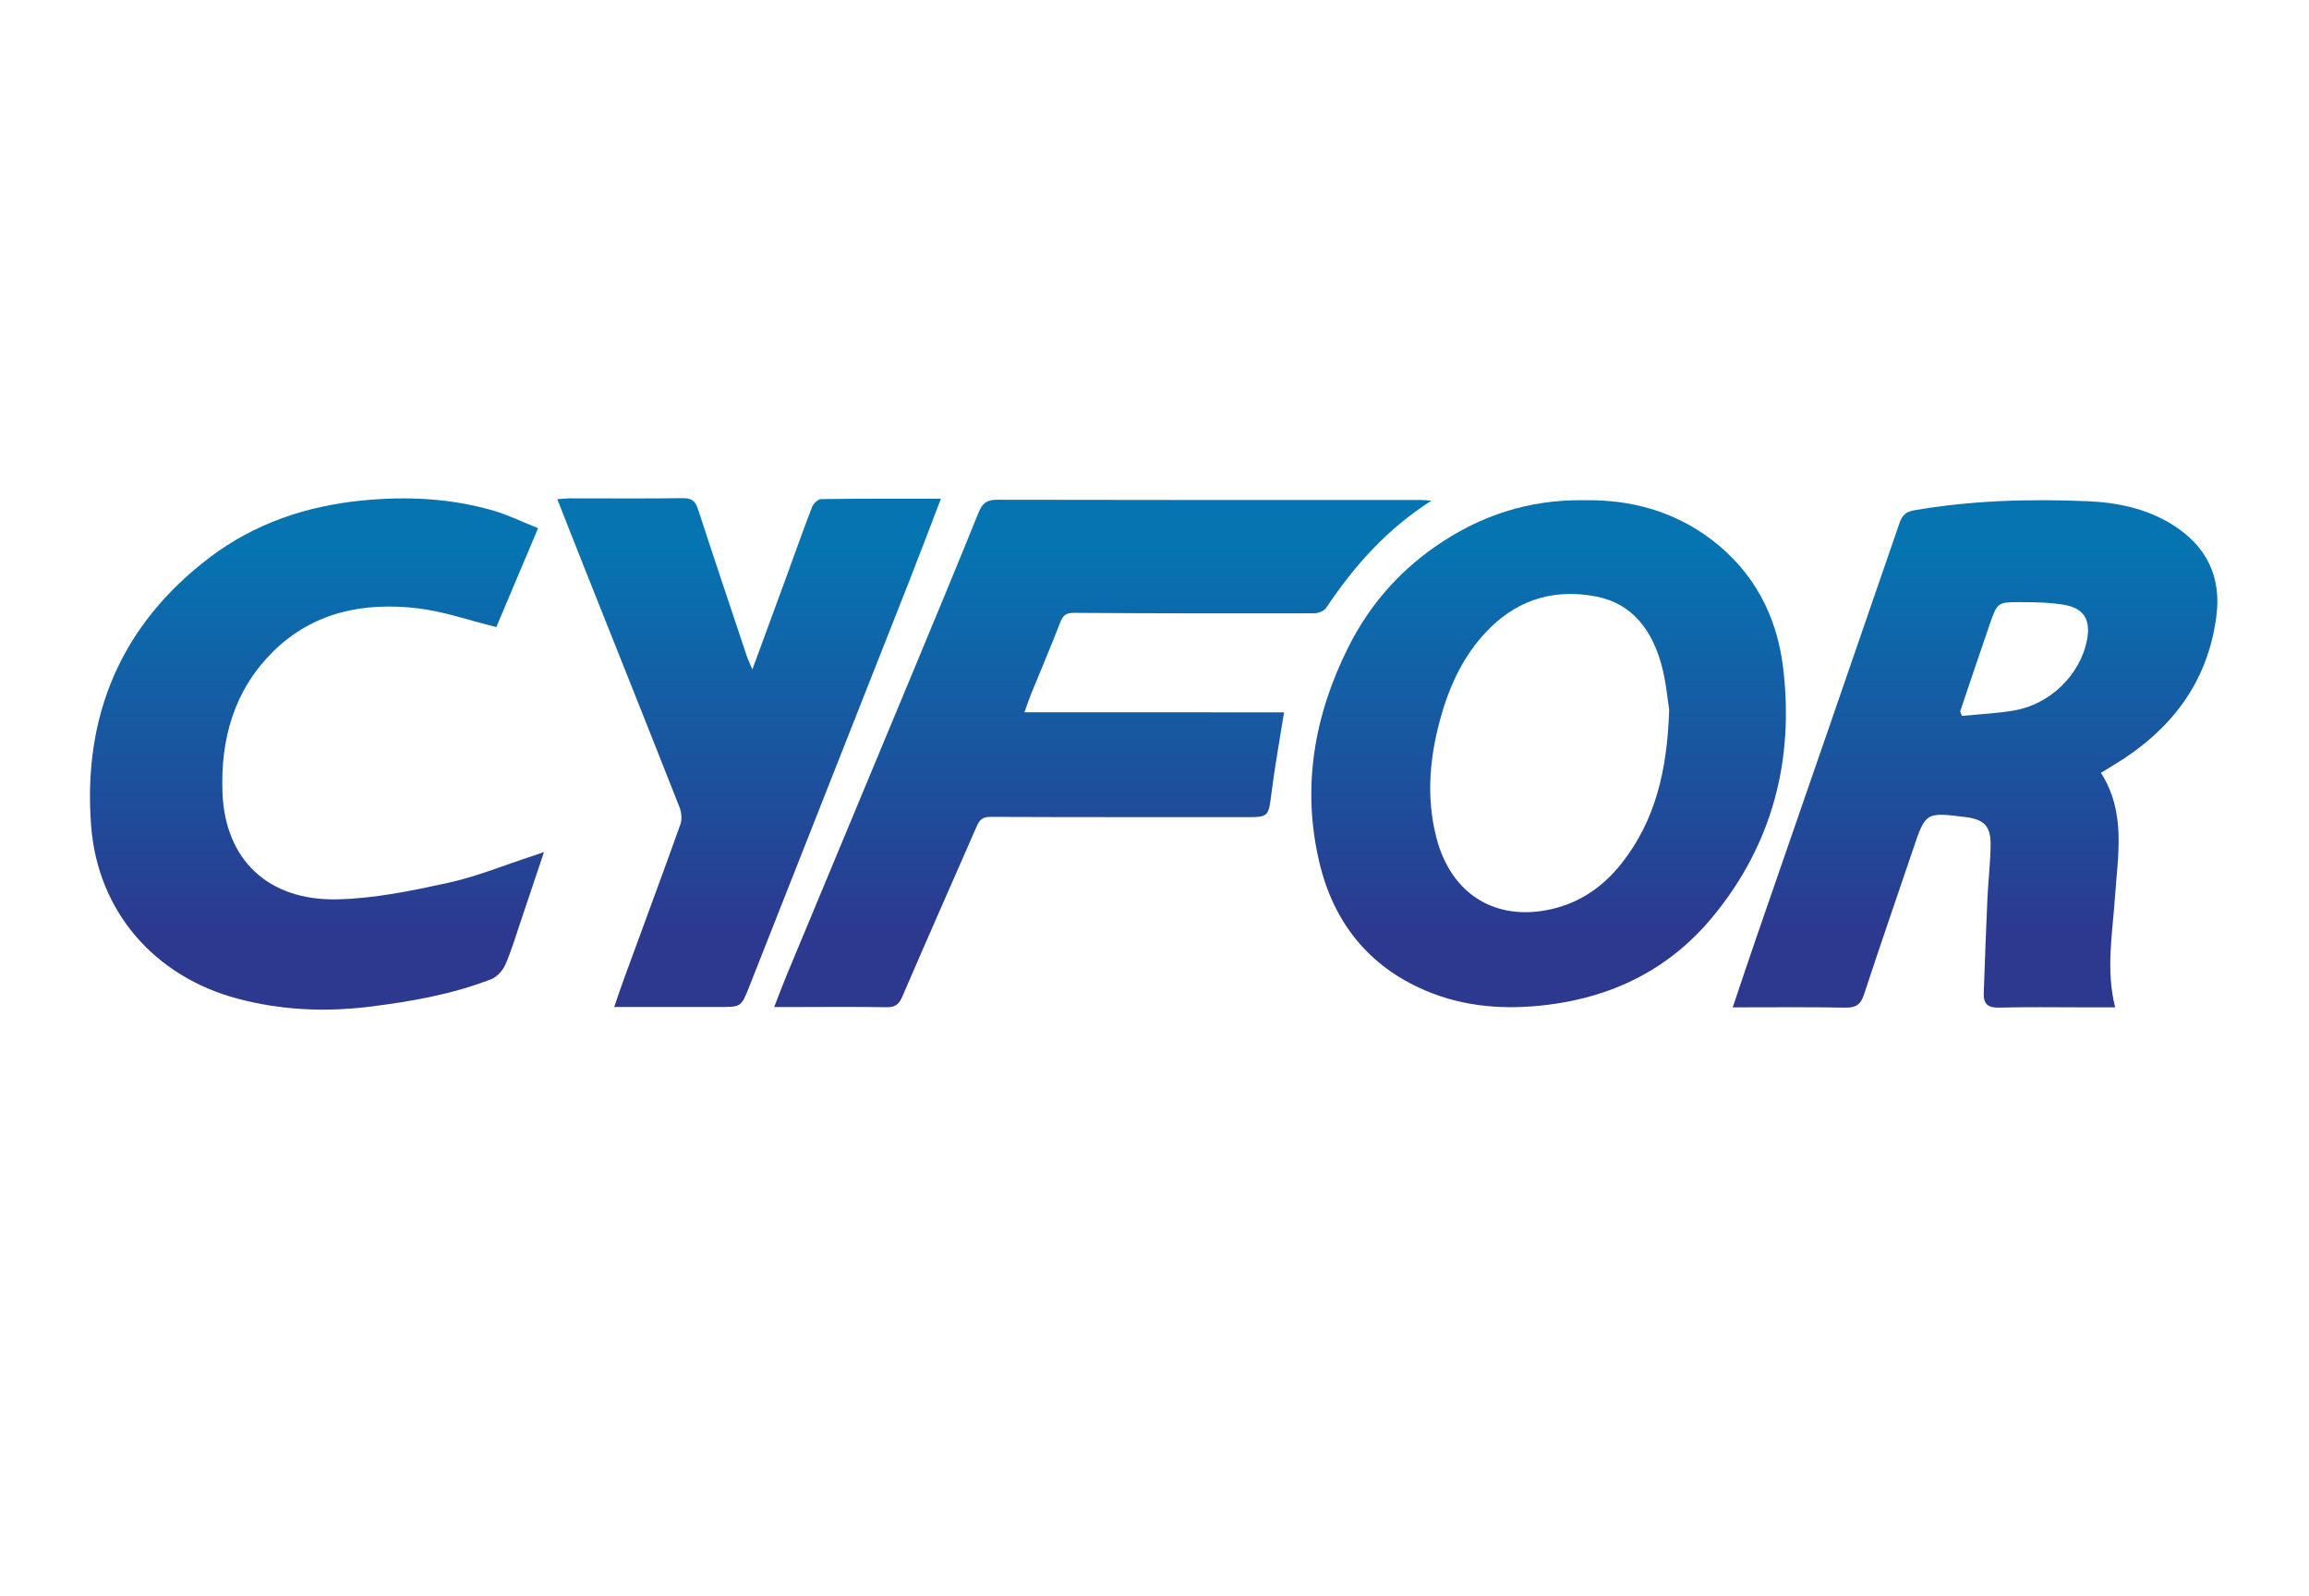
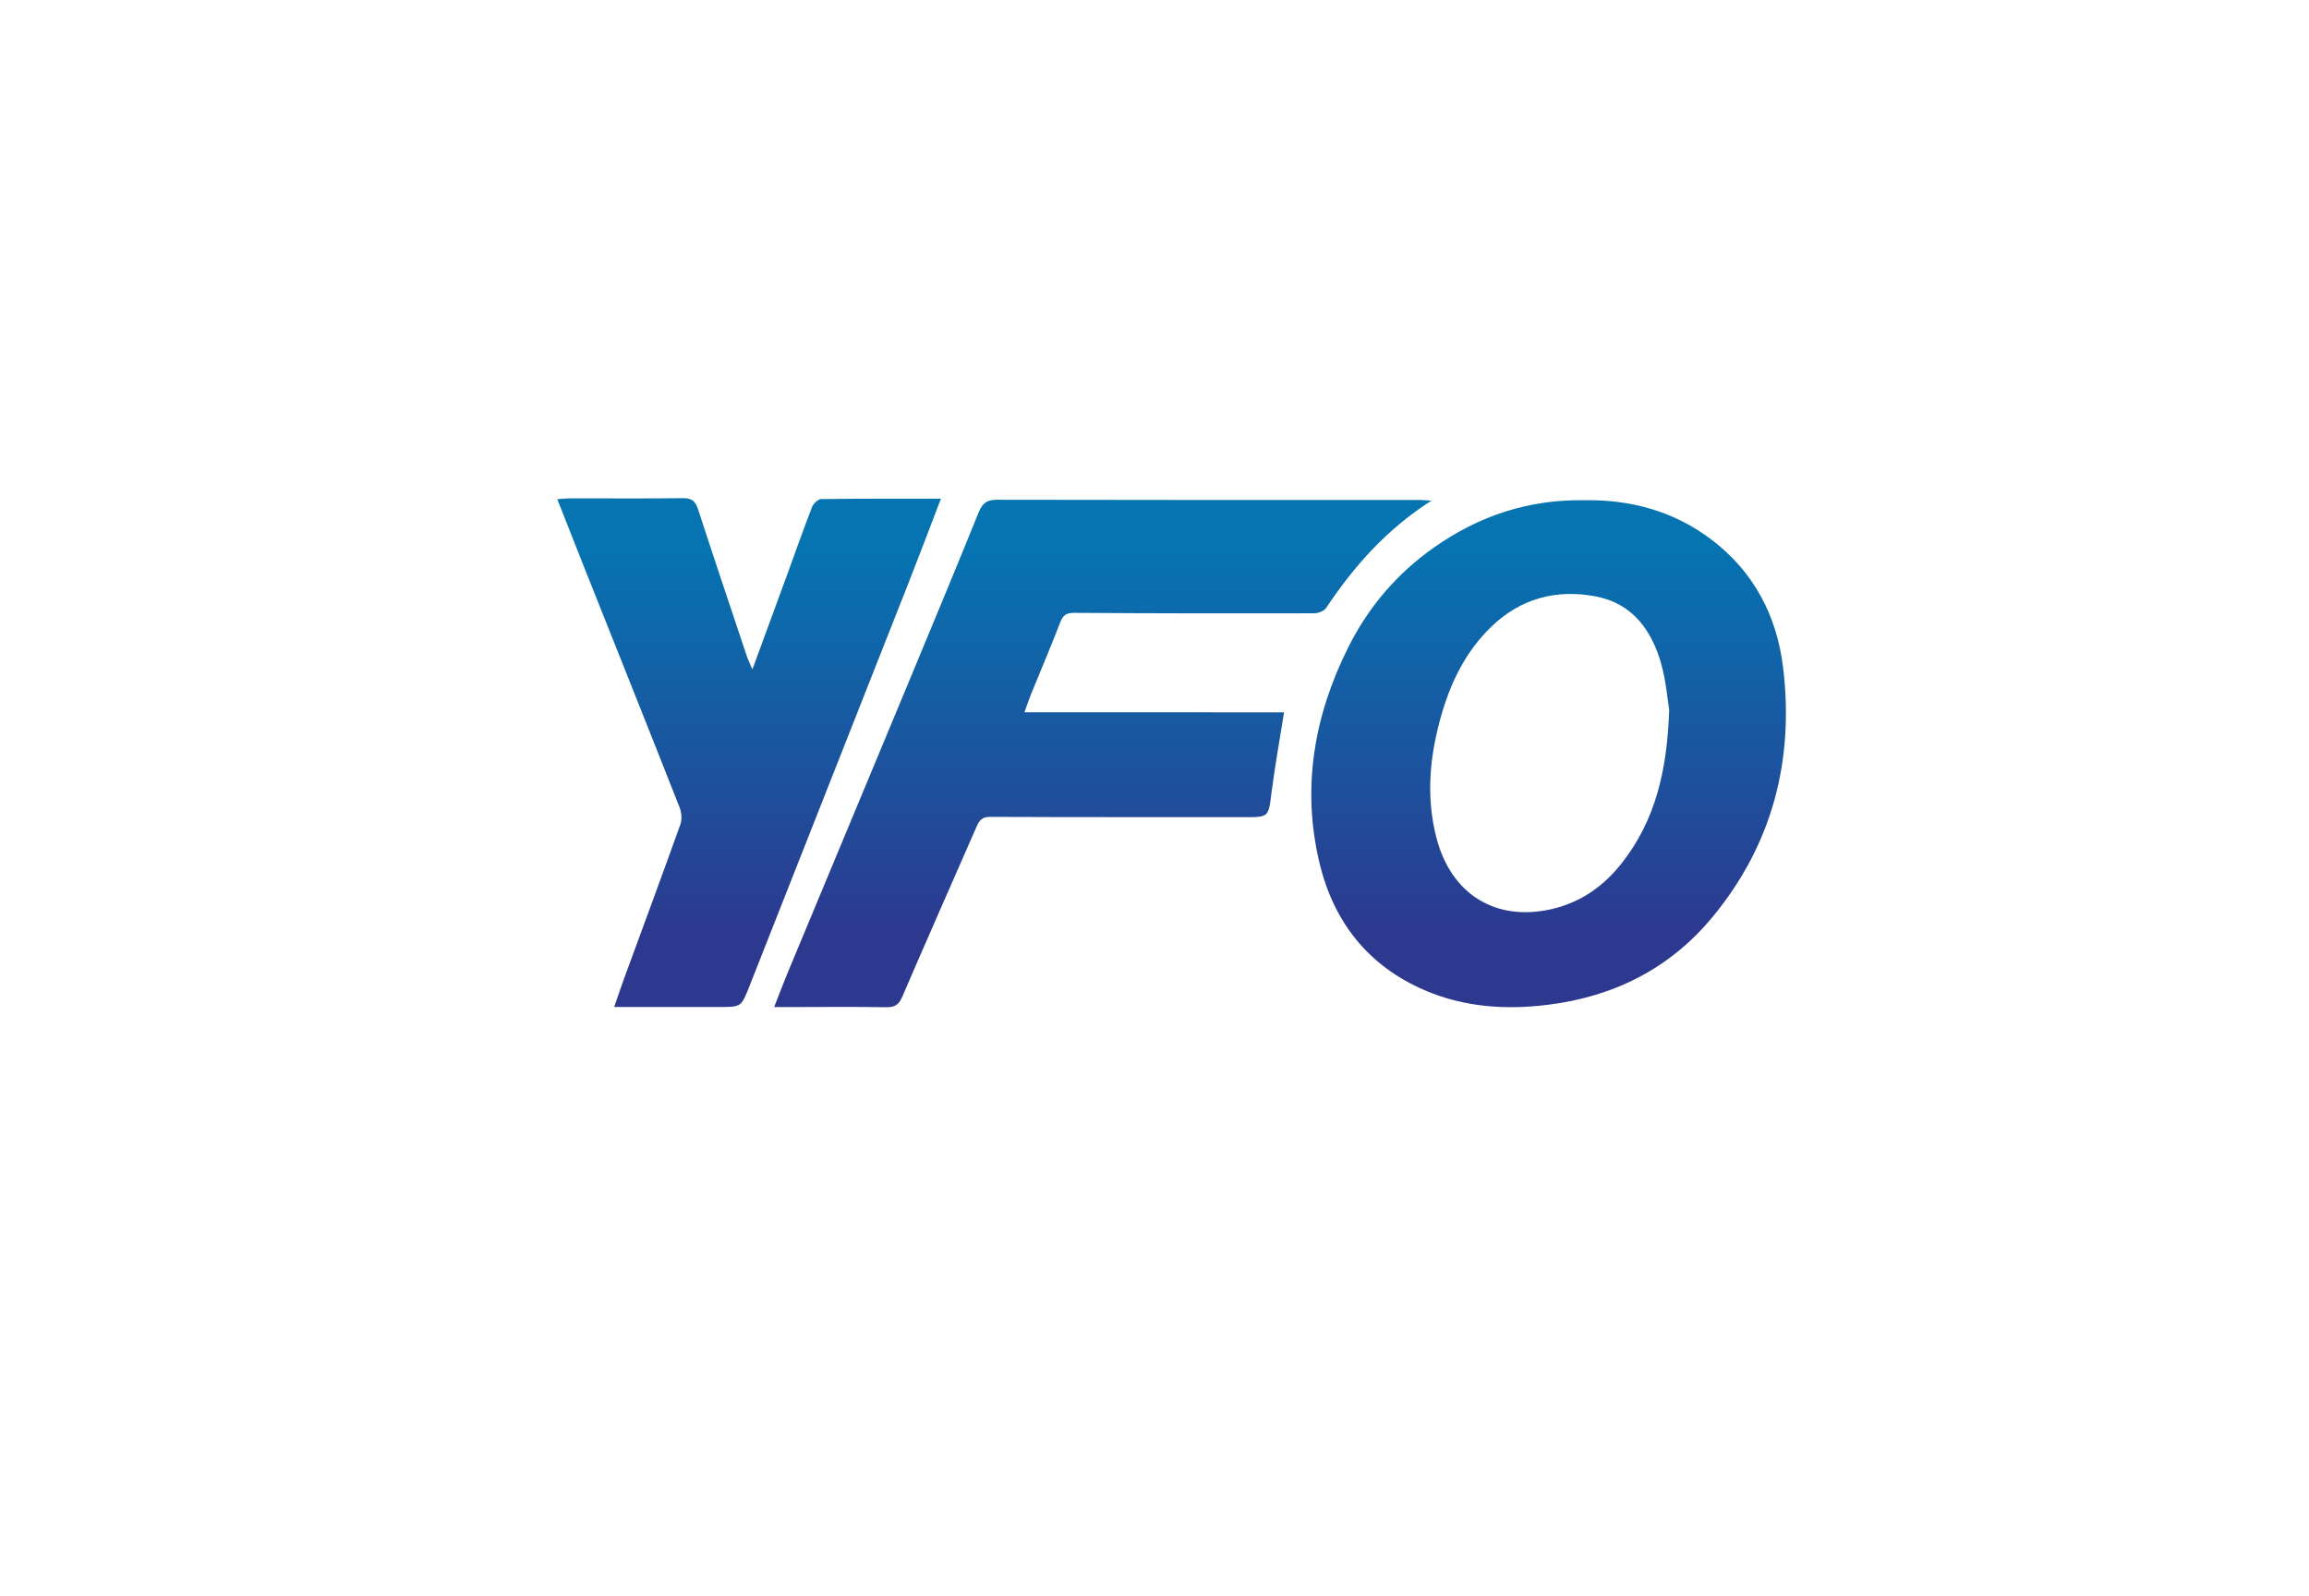
<svg xmlns="http://www.w3.org/2000/svg" version="1.1" id="Layer_1" x="0px" y="0px" viewBox="0 0 62.393 43.117" style="enable-background:new 0 0 62.393 43.117;" xml:space="preserve">
  <style type="text/css">
	.st0{fill:url(#SVGID_1_);}
	.st1{fill:url(#SVGID_00000170245653909556717060000016602026332452061079_);}
	.st2{fill:url(#SVGID_00000104685924647082943090000004670338491898911399_);}
	.st3{fill:url(#SVGID_00000102518436154741227260000012582557533780722859_);}
	.st4{fill:url(#SVGID_00000164504302560052334060000016980892012060620440_);}
</style>
  <g>
    <linearGradient id="SVGID_1_" gradientUnits="userSpaceOnUse" x1="53.369" y1="14.759" x2="53.369" y2="25.191">
      <stop offset="0" style="stop-color:#0674B1" />
      <stop offset="1" style="stop-color:#2C398F" />
    </linearGradient>
-     <path class="st0" d="M56.771,20.883c0.689,1.078,0.454,2.24,0.377,3.381c-0.066,0.972-0.248,1.94,0.007,2.956   c-0.301,0-0.564,0-0.828,0c-0.772,0-1.544-0.014-2.315,0.007c-0.3,0.008-0.417-0.107-0.408-0.383c0.03-0.861,0.061-1.722,0.1-2.582   c0.022-0.482,0.083-0.964,0.085-1.446c0.003-0.499-0.185-0.677-0.681-0.738c-1.077-0.134-1.075-0.133-1.418,0.882   c-0.441,1.305-0.893,2.607-1.323,3.916c-0.089,0.273-0.222,0.356-0.505,0.351c-0.996-0.018-1.993-0.007-3.041-0.007   c0.222-0.656,0.427-1.277,0.641-1.894c1.29-3.731,2.583-7.461,3.866-11.195c0.075-0.217,0.182-0.306,0.4-0.343   c1.548-0.267,3.11-0.31,4.672-0.245c0.811,0.034,1.615,0.197,2.321,0.646c0.901,0.572,1.307,1.386,1.17,2.456   c-0.236,1.836-1.263,3.122-2.809,4.048C56.987,20.751,56.893,20.809,56.771,20.883z M52.967,19.224   c0.016,0.04,0.031,0.081,0.047,0.121c0.472-0.047,0.95-0.067,1.416-0.148c0.976-0.169,1.784-0.97,1.964-1.901   c0.106-0.547-0.08-0.863-0.627-0.955c-0.382-0.064-0.776-0.069-1.165-0.07c-0.625-0.002-0.631,0.006-0.835,0.594   C53.495,17.65,53.233,18.438,52.967,19.224z" />
    <linearGradient id="SVGID_00000121240299898806296960000000169081354712424629_" gradientUnits="userSpaceOnUse" x1="41.845" y1="14.759" x2="41.845" y2="25.191">
      <stop offset="0" style="stop-color:#0674B1" />
      <stop offset="1" style="stop-color:#2C398F" />
    </linearGradient>
    <path style="fill:url(#SVGID_00000121240299898806296960000000169081354712424629_);" d="M42.814,13.517   c1.231-0.02,2.405,0.286,3.429,1.061c1.146,0.867,1.769,2.058,1.939,3.456c0.303,2.501-0.287,4.785-1.905,6.743   c-1.15,1.392-2.667,2.155-4.459,2.375c-1.131,0.139-2.24,0.065-3.298-0.385c-1.551-0.66-2.49-1.859-2.871-3.473   c-0.477-2.024-0.137-3.963,0.783-5.803c0.546-1.092,1.322-2.001,2.329-2.706C39.966,13.941,41.295,13.493,42.814,13.517z    M45.104,19.181c-0.044-0.267-0.082-0.764-0.213-1.234c-0.255-0.914-0.777-1.638-1.762-1.829c-1.068-0.207-2.041,0.049-2.841,0.826   c-0.659,0.641-1.059,1.433-1.317,2.302c-0.333,1.121-0.453,2.257-0.153,3.405c0.398,1.519,1.603,2.259,3.11,1.914   c0.782-0.179,1.405-0.618,1.896-1.243C44.725,22.174,45.05,20.836,45.104,19.181z" />
    <linearGradient id="SVGID_00000181783147293158572640000004444433115674758312_" gradientUnits="userSpaceOnUse" x1="29.8" y1="14.759" x2="29.8" y2="25.191">
      <stop offset="0" style="stop-color:#0674B1" />
      <stop offset="1" style="stop-color:#2C398F" />
    </linearGradient>
    <path style="fill:url(#SVGID_00000181783147293158572640000004444433115674758312_);" d="M34.697,19.248   c-0.123,0.776-0.249,1.472-0.339,2.173c-0.084,0.663-0.067,0.661-0.753,0.66c-2.284-0.002-4.568,0.002-6.853-0.008   c-0.209-0.001-0.288,0.092-0.36,0.256c-0.67,1.535-1.35,3.066-2.012,4.605c-0.093,0.215-0.2,0.286-0.43,0.282   c-0.895-0.014-1.79-0.005-2.685-0.004c-0.1,0-0.2,0-0.346,0c0.127-0.323,0.233-0.609,0.35-0.89   c1.113-2.676,2.229-5.351,3.342-8.027c0.615-1.48,1.231-2.961,1.832-4.446c0.098-0.241,0.213-0.345,0.488-0.345   c3.817,0.009,7.635,0.006,11.452,0.006c0.077,0,0.155,0.009,0.297,0.018c-1.209,0.771-2.092,1.77-2.845,2.898   c-0.057,0.086-0.216,0.146-0.328,0.146c-2.161,0.005-4.321,0.003-6.482-0.012c-0.214-0.001-0.3,0.062-0.375,0.255   c-0.251,0.652-0.526,1.295-0.79,1.942c-0.057,0.139-0.103,0.283-0.178,0.49C30.053,19.248,32.369,19.248,34.697,19.248z" />
    <linearGradient id="SVGID_00000130629507792688429880000014899417274298564529_" gradientUnits="userSpaceOnUse" x1="8.566" y1="14.759" x2="8.566" y2="25.191">
      <stop offset="0" style="stop-color:#0674B1" />
      <stop offset="1" style="stop-color:#2C398F" />
    </linearGradient>
-     <path style="fill:url(#SVGID_00000130629507792688429880000014899417274298564529_);" d="M14.7,23.023   c-0.225,0.67-0.429,1.281-0.635,1.89c-0.132,0.389-0.248,0.786-0.413,1.161c-0.07,0.157-0.226,0.327-0.383,0.387   c-1.061,0.41-2.177,0.606-3.3,0.743c-1.193,0.146-2.376,0.093-3.549-0.219c-2.243-0.597-3.778-2.354-3.957-4.663   c-0.231-2.977,0.804-5.434,3.195-7.253c1.21-0.921,2.619-1.398,4.135-1.546c1.187-0.116,2.364-0.062,3.514,0.267   c0.409,0.117,0.797,0.309,1.233,0.482c-0.402,0.951-0.779,1.845-1.128,2.672c-0.737-0.181-1.422-0.424-2.126-0.507   c-1.455-0.172-2.826,0.1-3.91,1.173c-1.051,1.041-1.419,2.362-1.364,3.808c0.068,1.805,1.224,2.927,3.114,2.883   c0.997-0.023,1.998-0.231,2.978-0.445c0.768-0.167,1.506-0.472,2.257-0.716C14.453,23.111,14.545,23.077,14.7,23.023z" />
    <linearGradient id="SVGID_00000016783937184062593910000002524920902824433809_" gradientUnits="userSpaceOnUse" x1="20.242" y1="14.759" x2="20.242" y2="25.191">
      <stop offset="0" style="stop-color:#0674B1" />
      <stop offset="1" style="stop-color:#2C398F" />
    </linearGradient>
    <path style="fill:url(#SVGID_00000016783937184062593910000002524920902824433809_);" d="M25.425,13.476   c-0.304,0.791-0.581,1.529-0.87,2.263c-1.435,3.643-2.872,7.285-4.311,10.927c-0.216,0.546-0.22,0.544-0.804,0.544   c-0.833,0-1.667,0-2.5,0c-0.099,0-0.199,0-0.343,0c0.098-0.284,0.177-0.525,0.265-0.763c0.509-1.39,1.025-2.777,1.523-4.171   c0.049-0.136,0.031-0.326-0.024-0.465c-0.855-2.171-1.722-4.337-2.585-6.505c-0.235-0.589-0.466-1.18-0.717-1.817   c0.144-0.01,0.241-0.023,0.337-0.023c1.019-0.001,2.037,0.009,3.056-0.005c0.24-0.003,0.339,0.079,0.41,0.299   c0.43,1.319,0.872,2.635,1.312,3.951c0.034,0.102,0.081,0.199,0.156,0.379c0.325-0.884,0.618-1.682,0.911-2.481   c0.233-0.637,0.458-1.277,0.702-1.909c0.036-0.092,0.161-0.213,0.246-0.214C23.249,13.471,24.307,13.476,25.425,13.476z" />
  </g>
</svg>